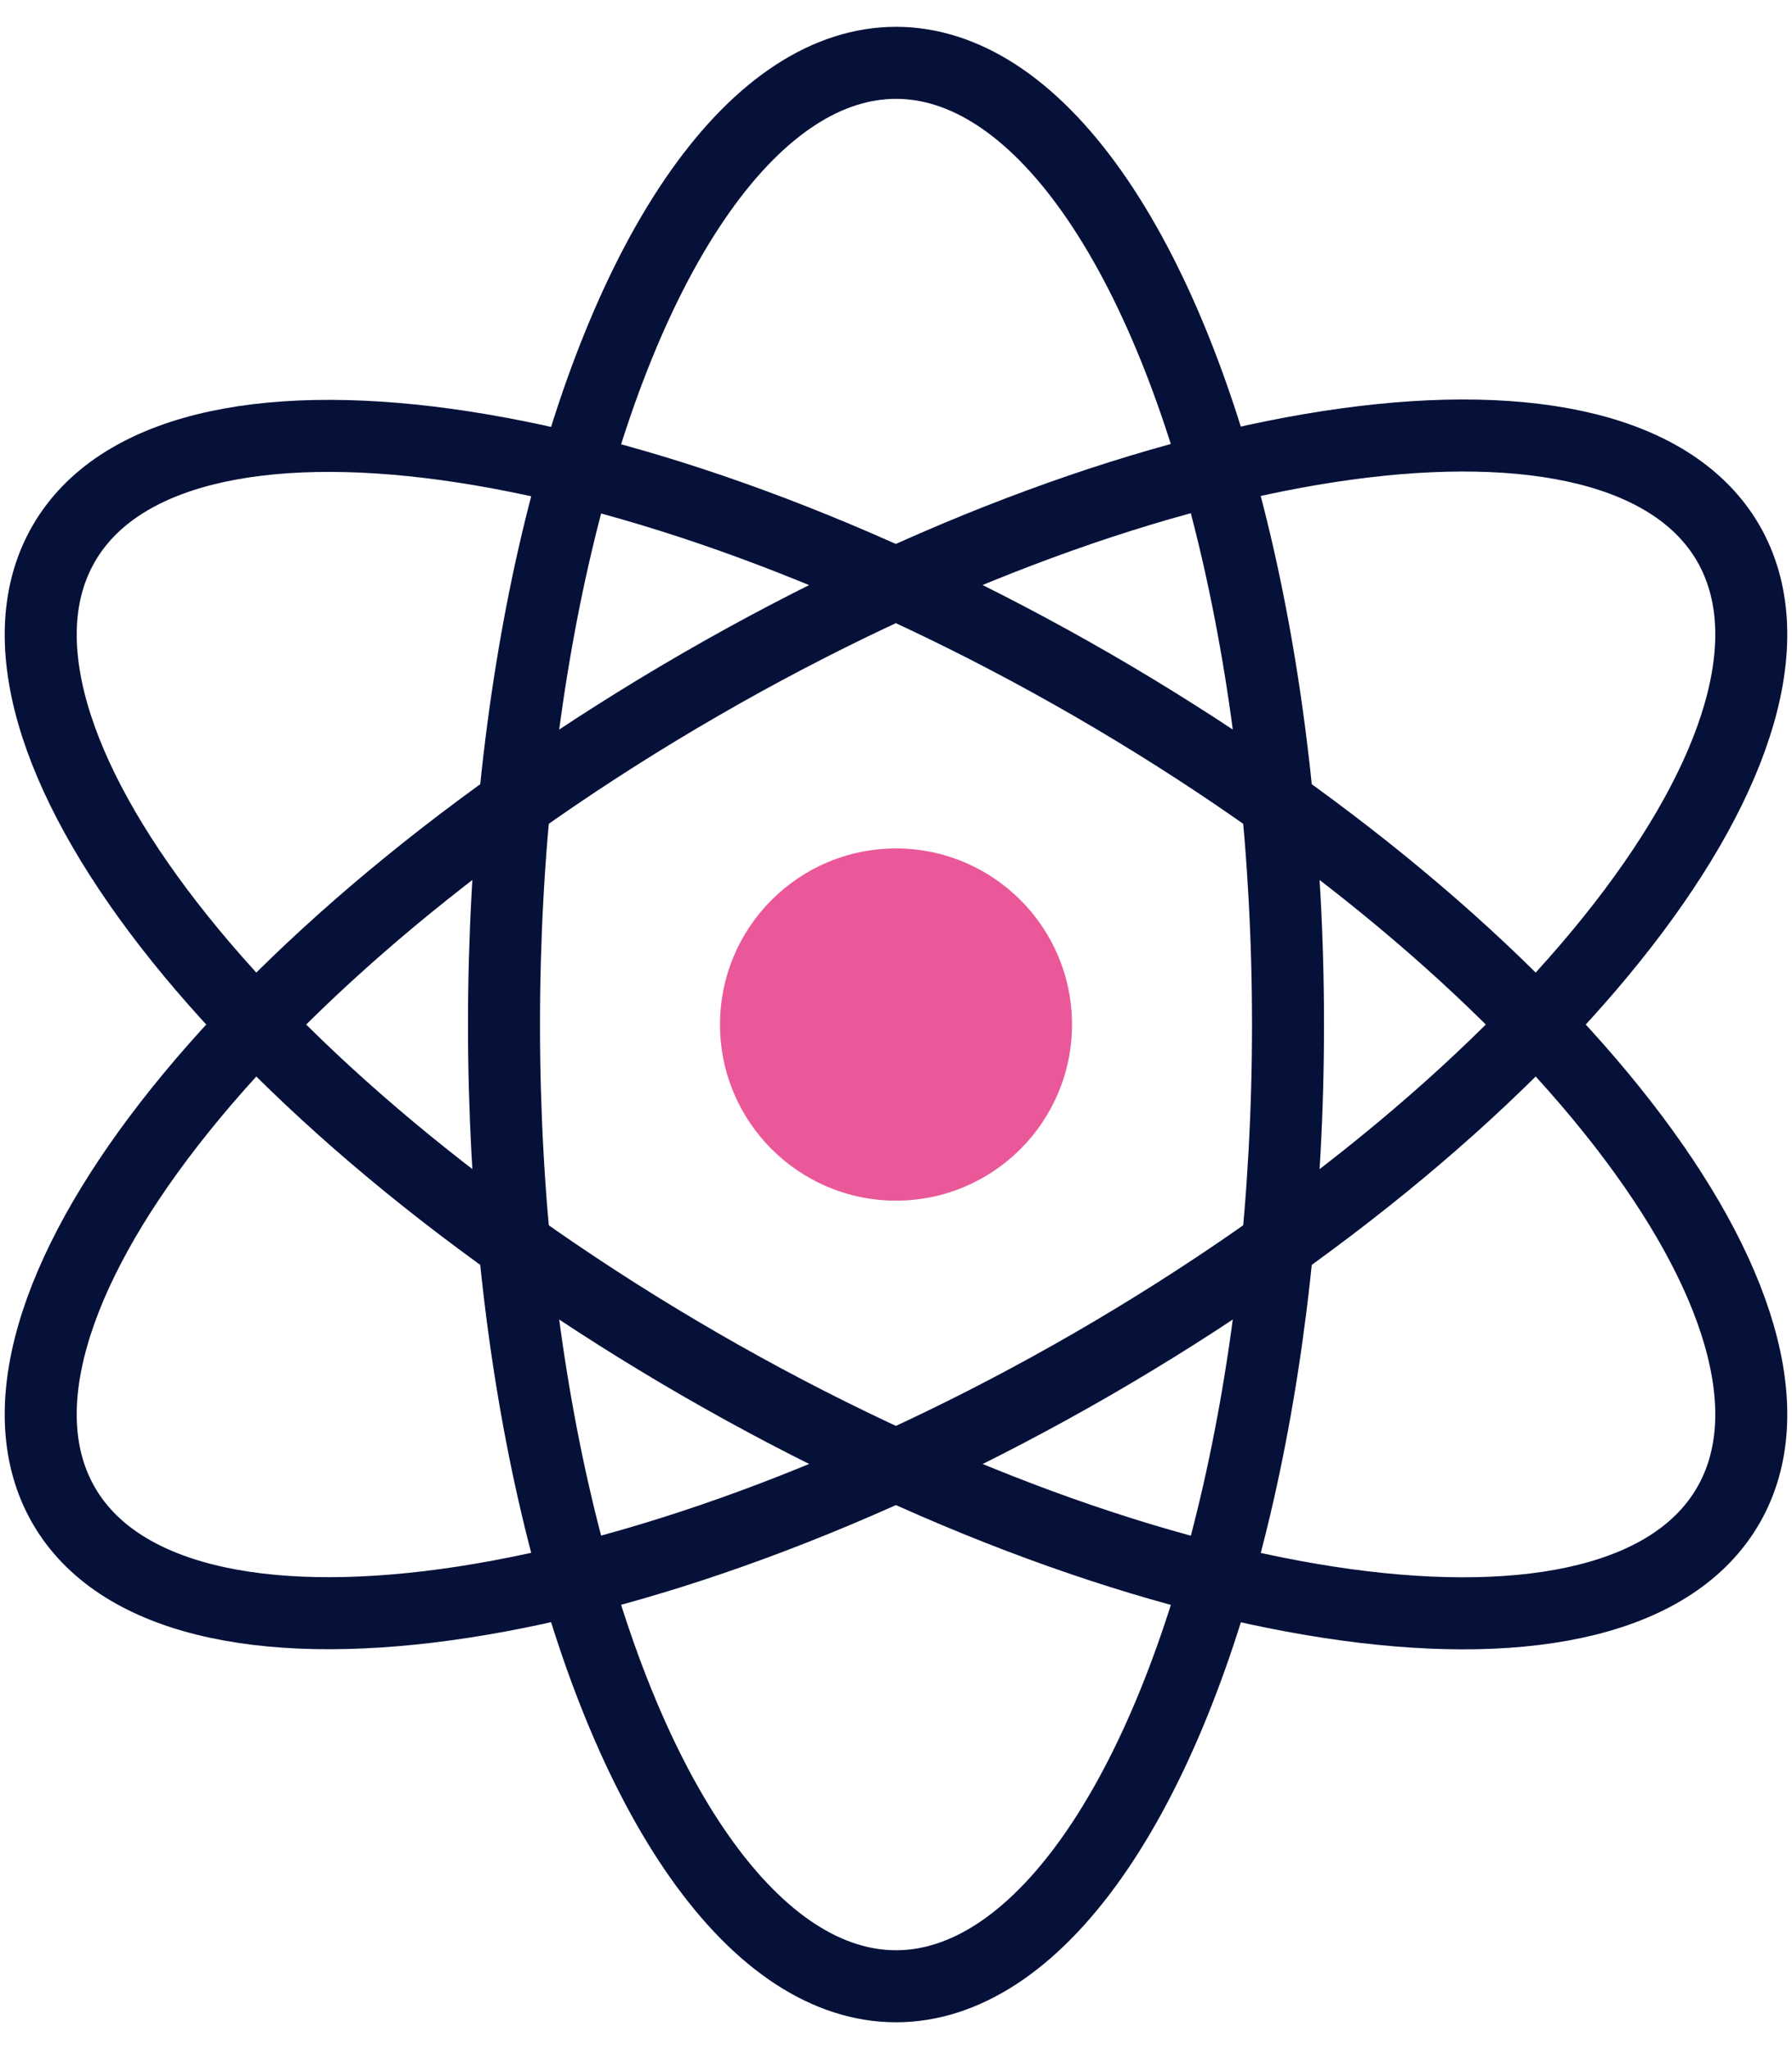
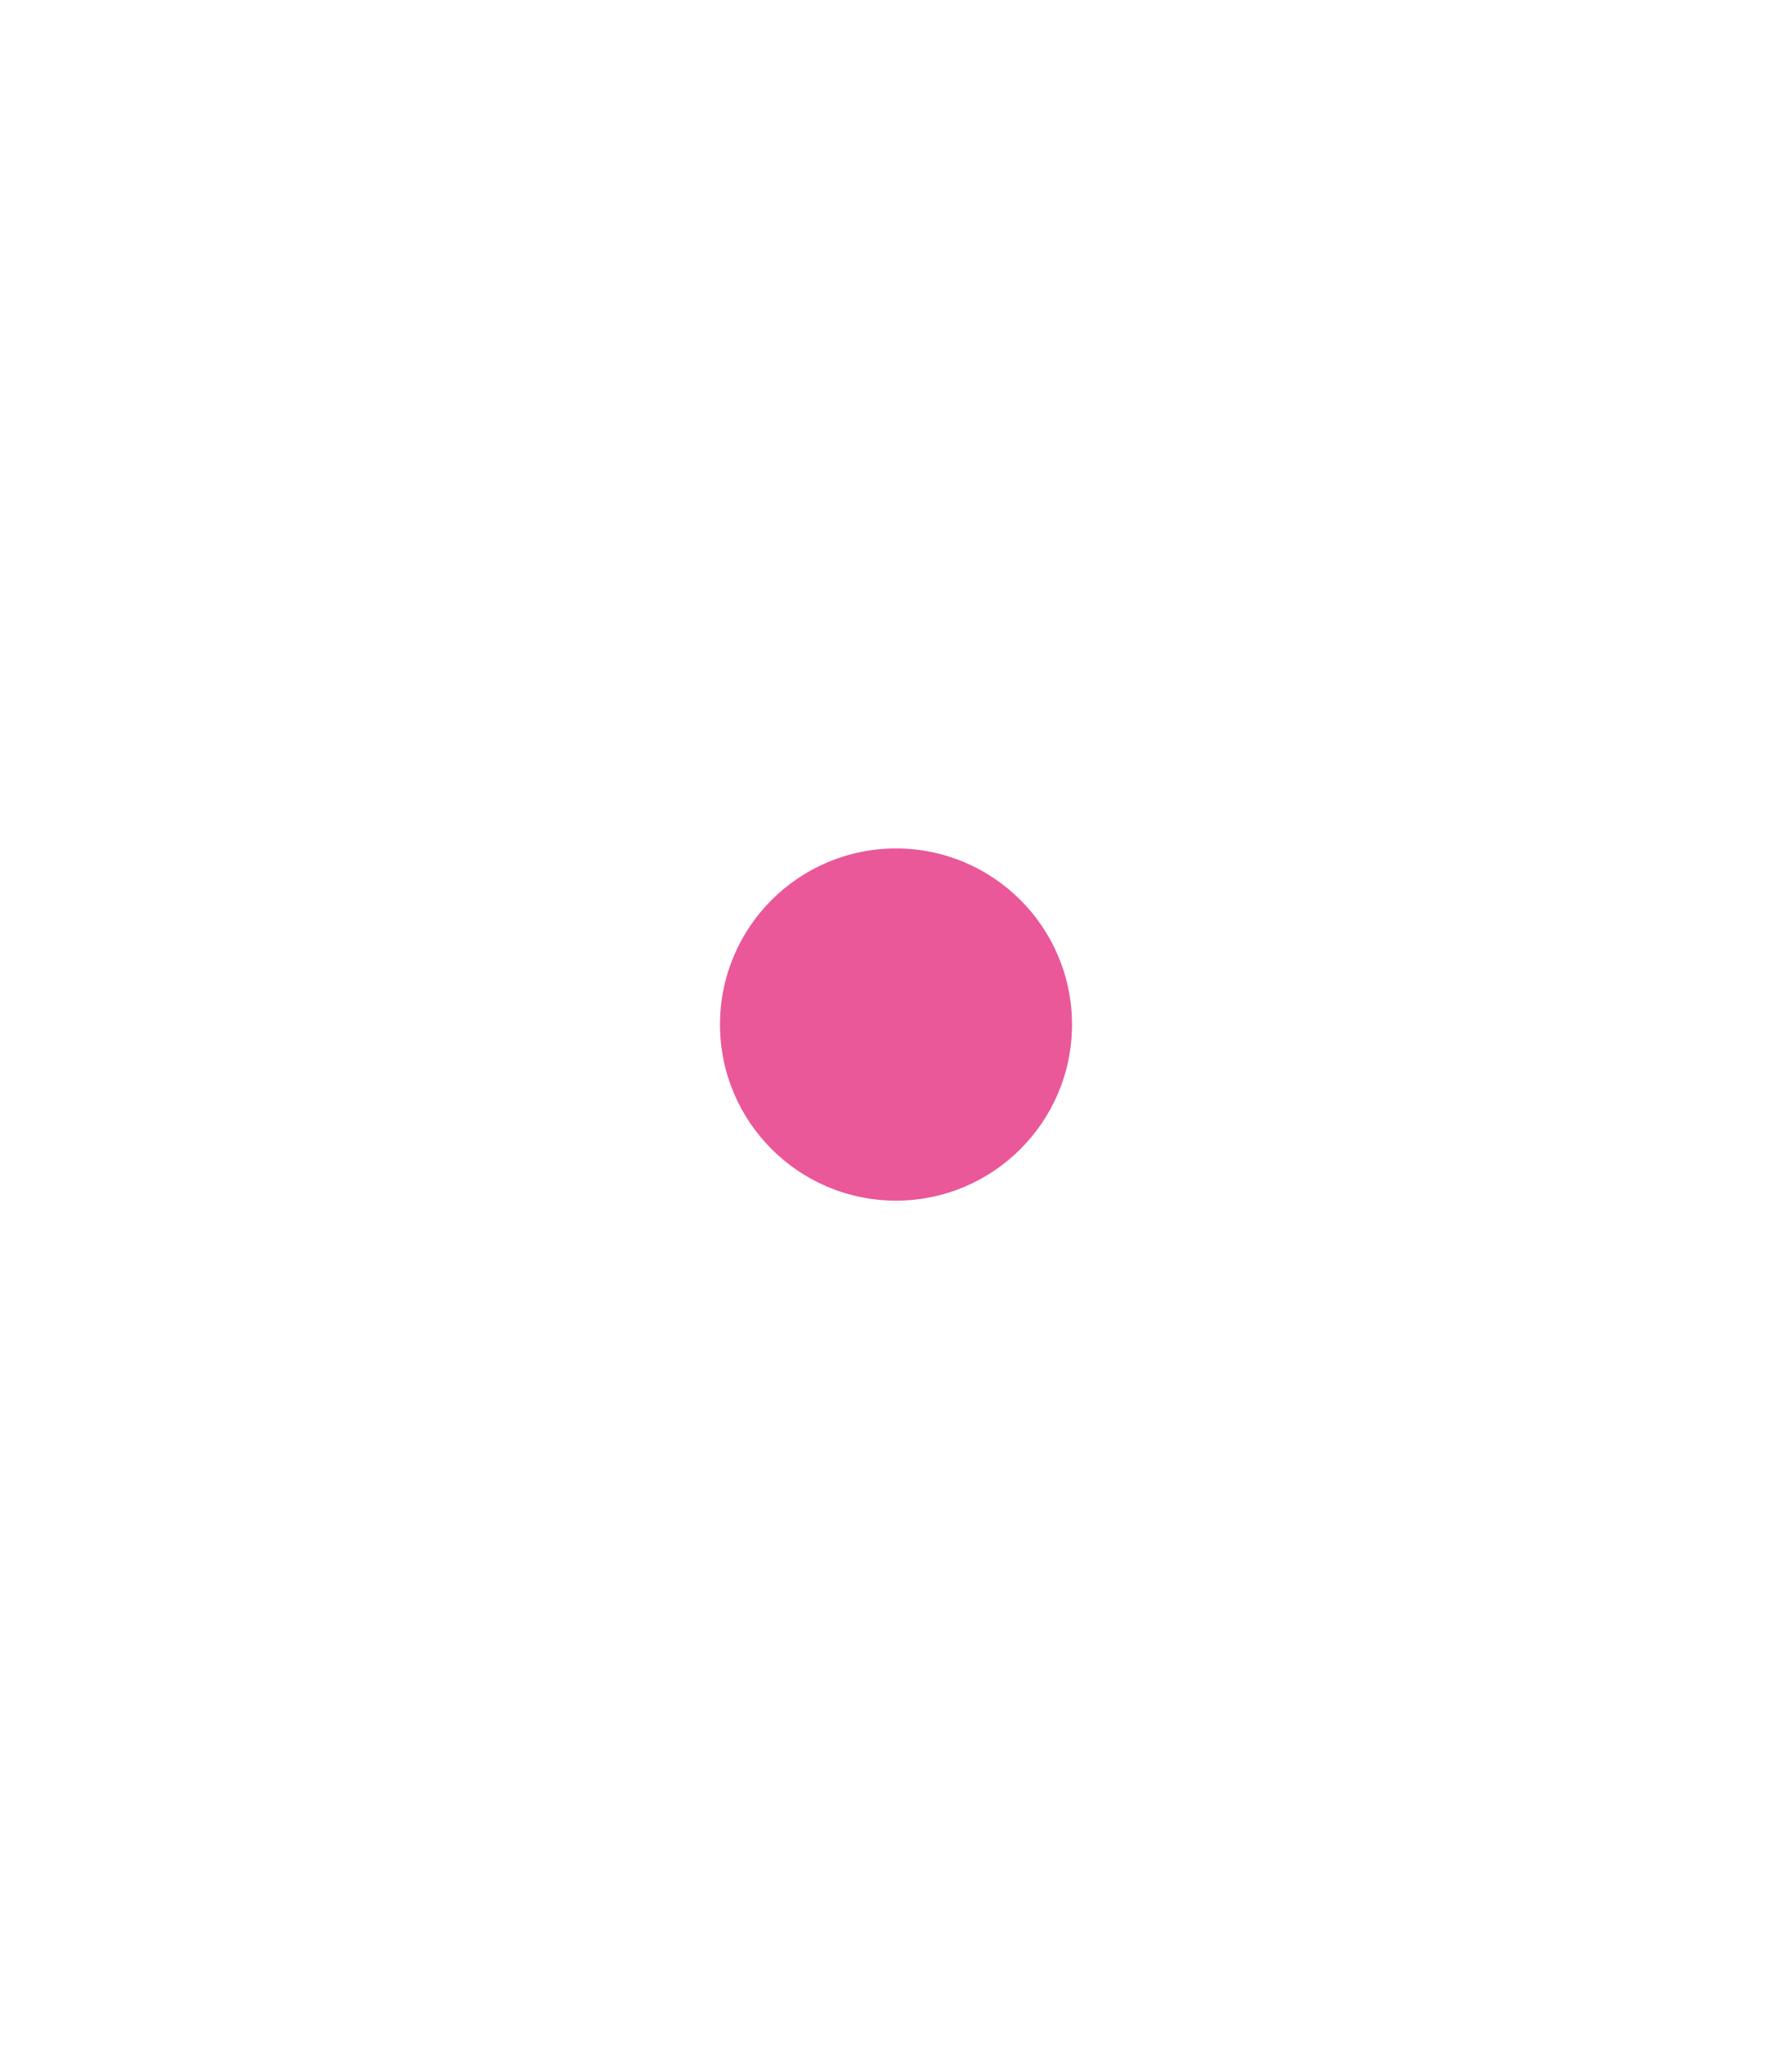
<svg xmlns="http://www.w3.org/2000/svg" version="1.1" id="Calque_1" x="0px" y="0px" viewBox="0 0 448 512" style="enable-background:new 0 0 448 512;" xml:space="preserve">
  <style type="text/css">
	.st0{fill:#EA5899;}
	.st1{fill:none;stroke:#06113A;stroke-width:18;stroke-linecap:square;stroke-linejoin:round;stroke-miterlimit:10;}
</style>
  <g>
    <g>
      <circle class="st0" cx="224" cy="256" r="44" />
-       <path class="st1" d="M432.1,376.1" />
    </g>
    <g>
-       <path class="st1" d="M273,340.9C158.1,407.2,42.9,423,15.9,376.1s44.2-138.6,159.1-205s230-82.2,257.1-35.3    C459.1,182.8,387.9,274.5,273,340.9z" />
-       <ellipse class="st1" cx="224" cy="256" rx="98" ry="240.3" />
-       <path class="st1" d="M273,171.1c114.9,66.4,186.1,158.1,159.1,205S290,407.3,175,340.9C60.1,274.5-11.1,182.8,15.9,135.9    S158.1,104.8,273,171.1z" />
-     </g>
+       </g>
  </g>
</svg>